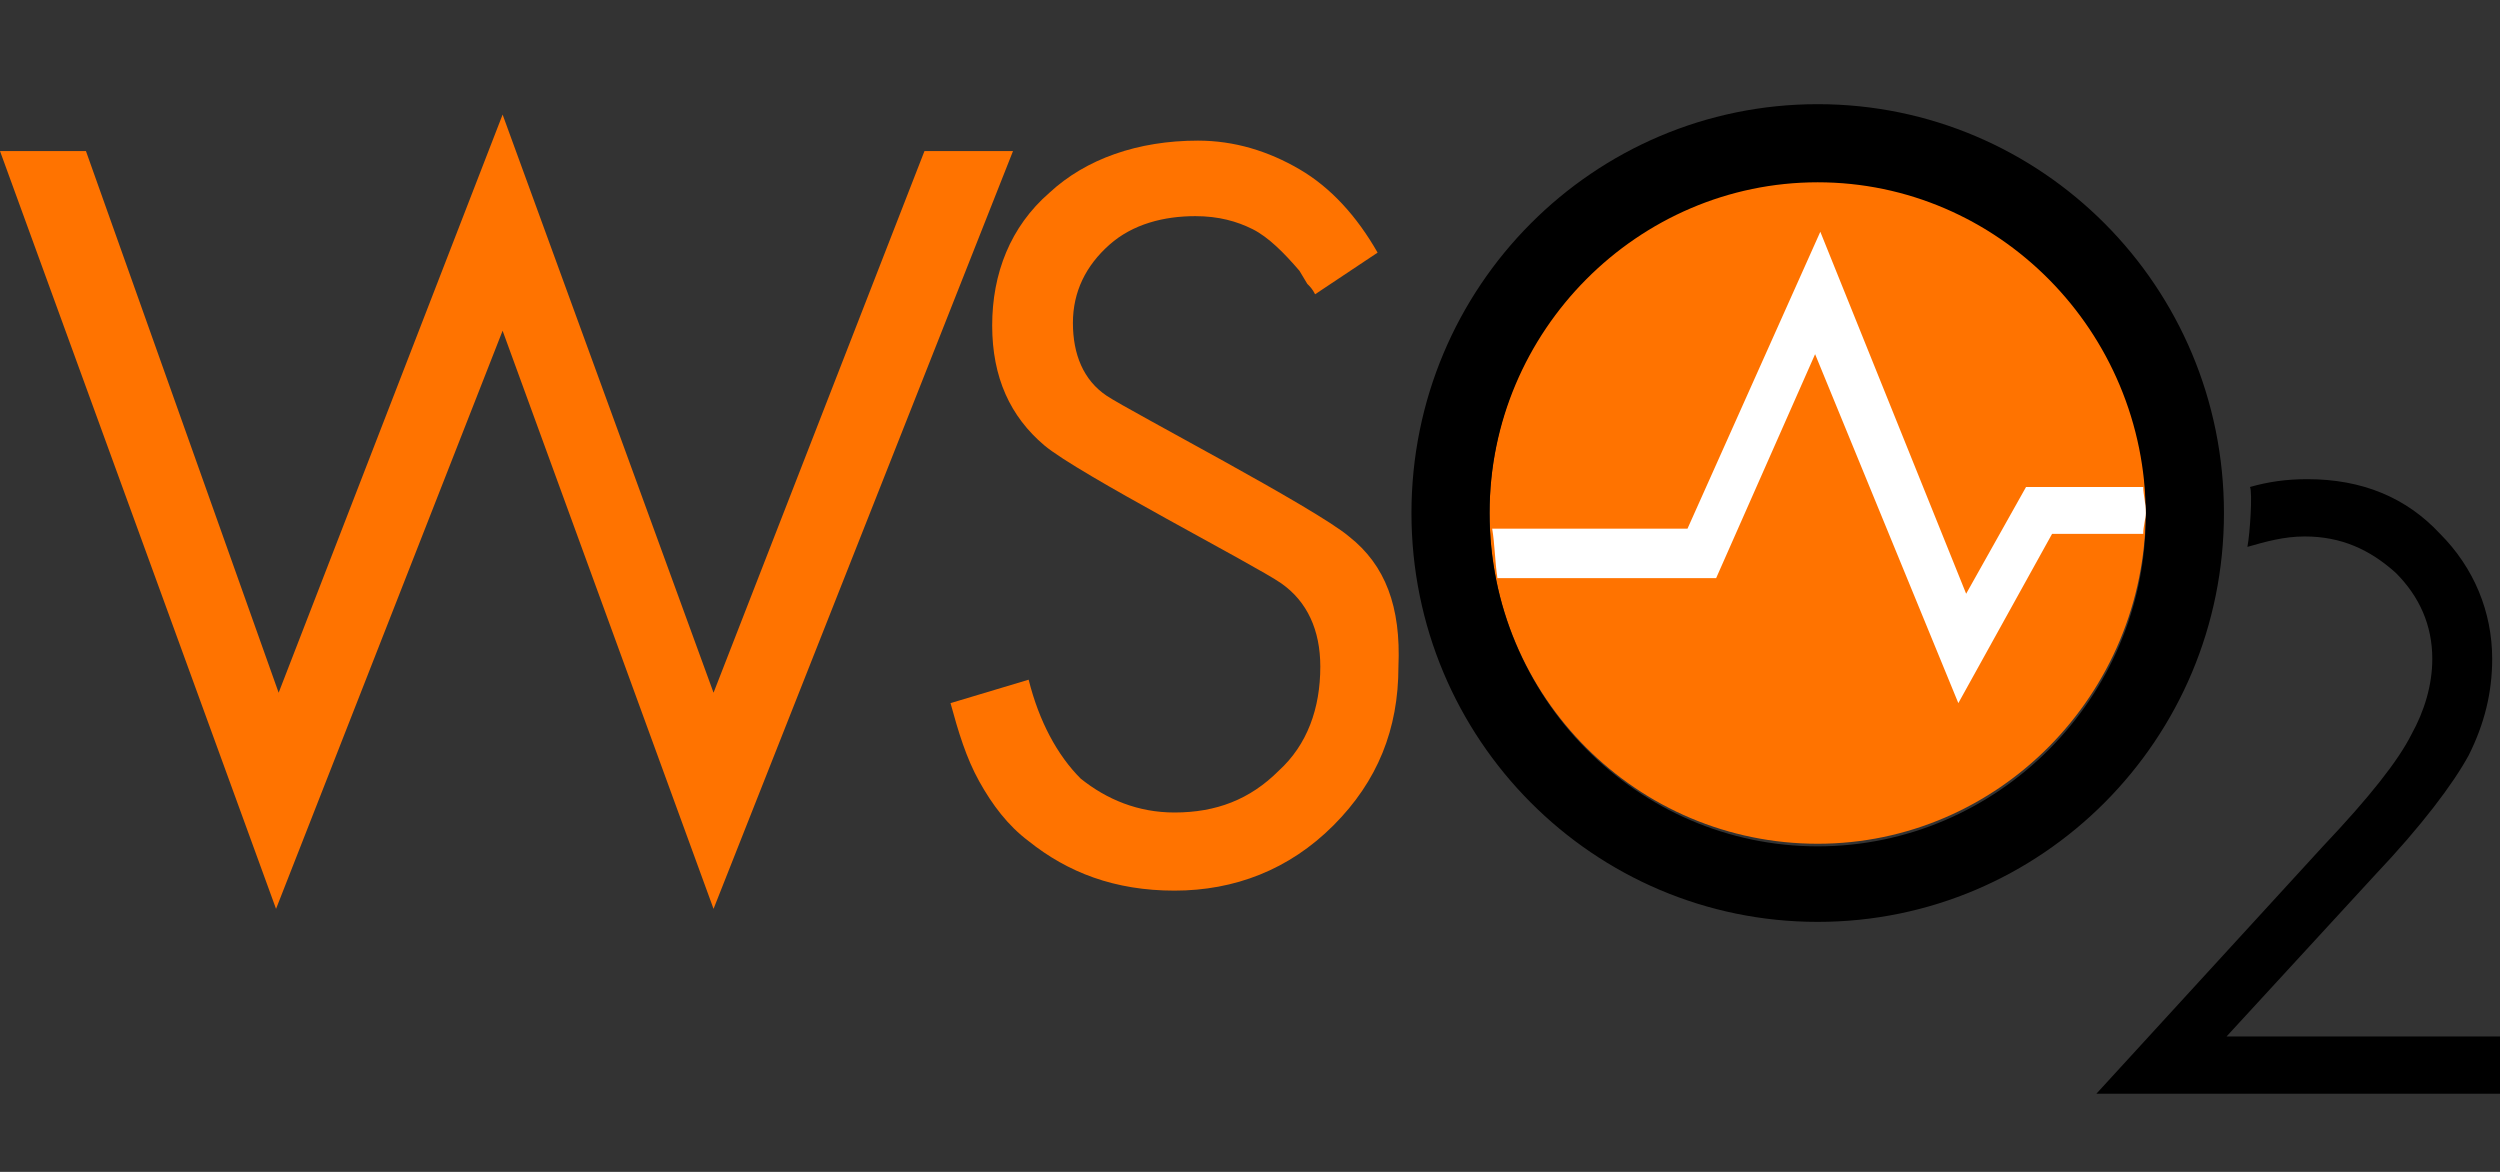
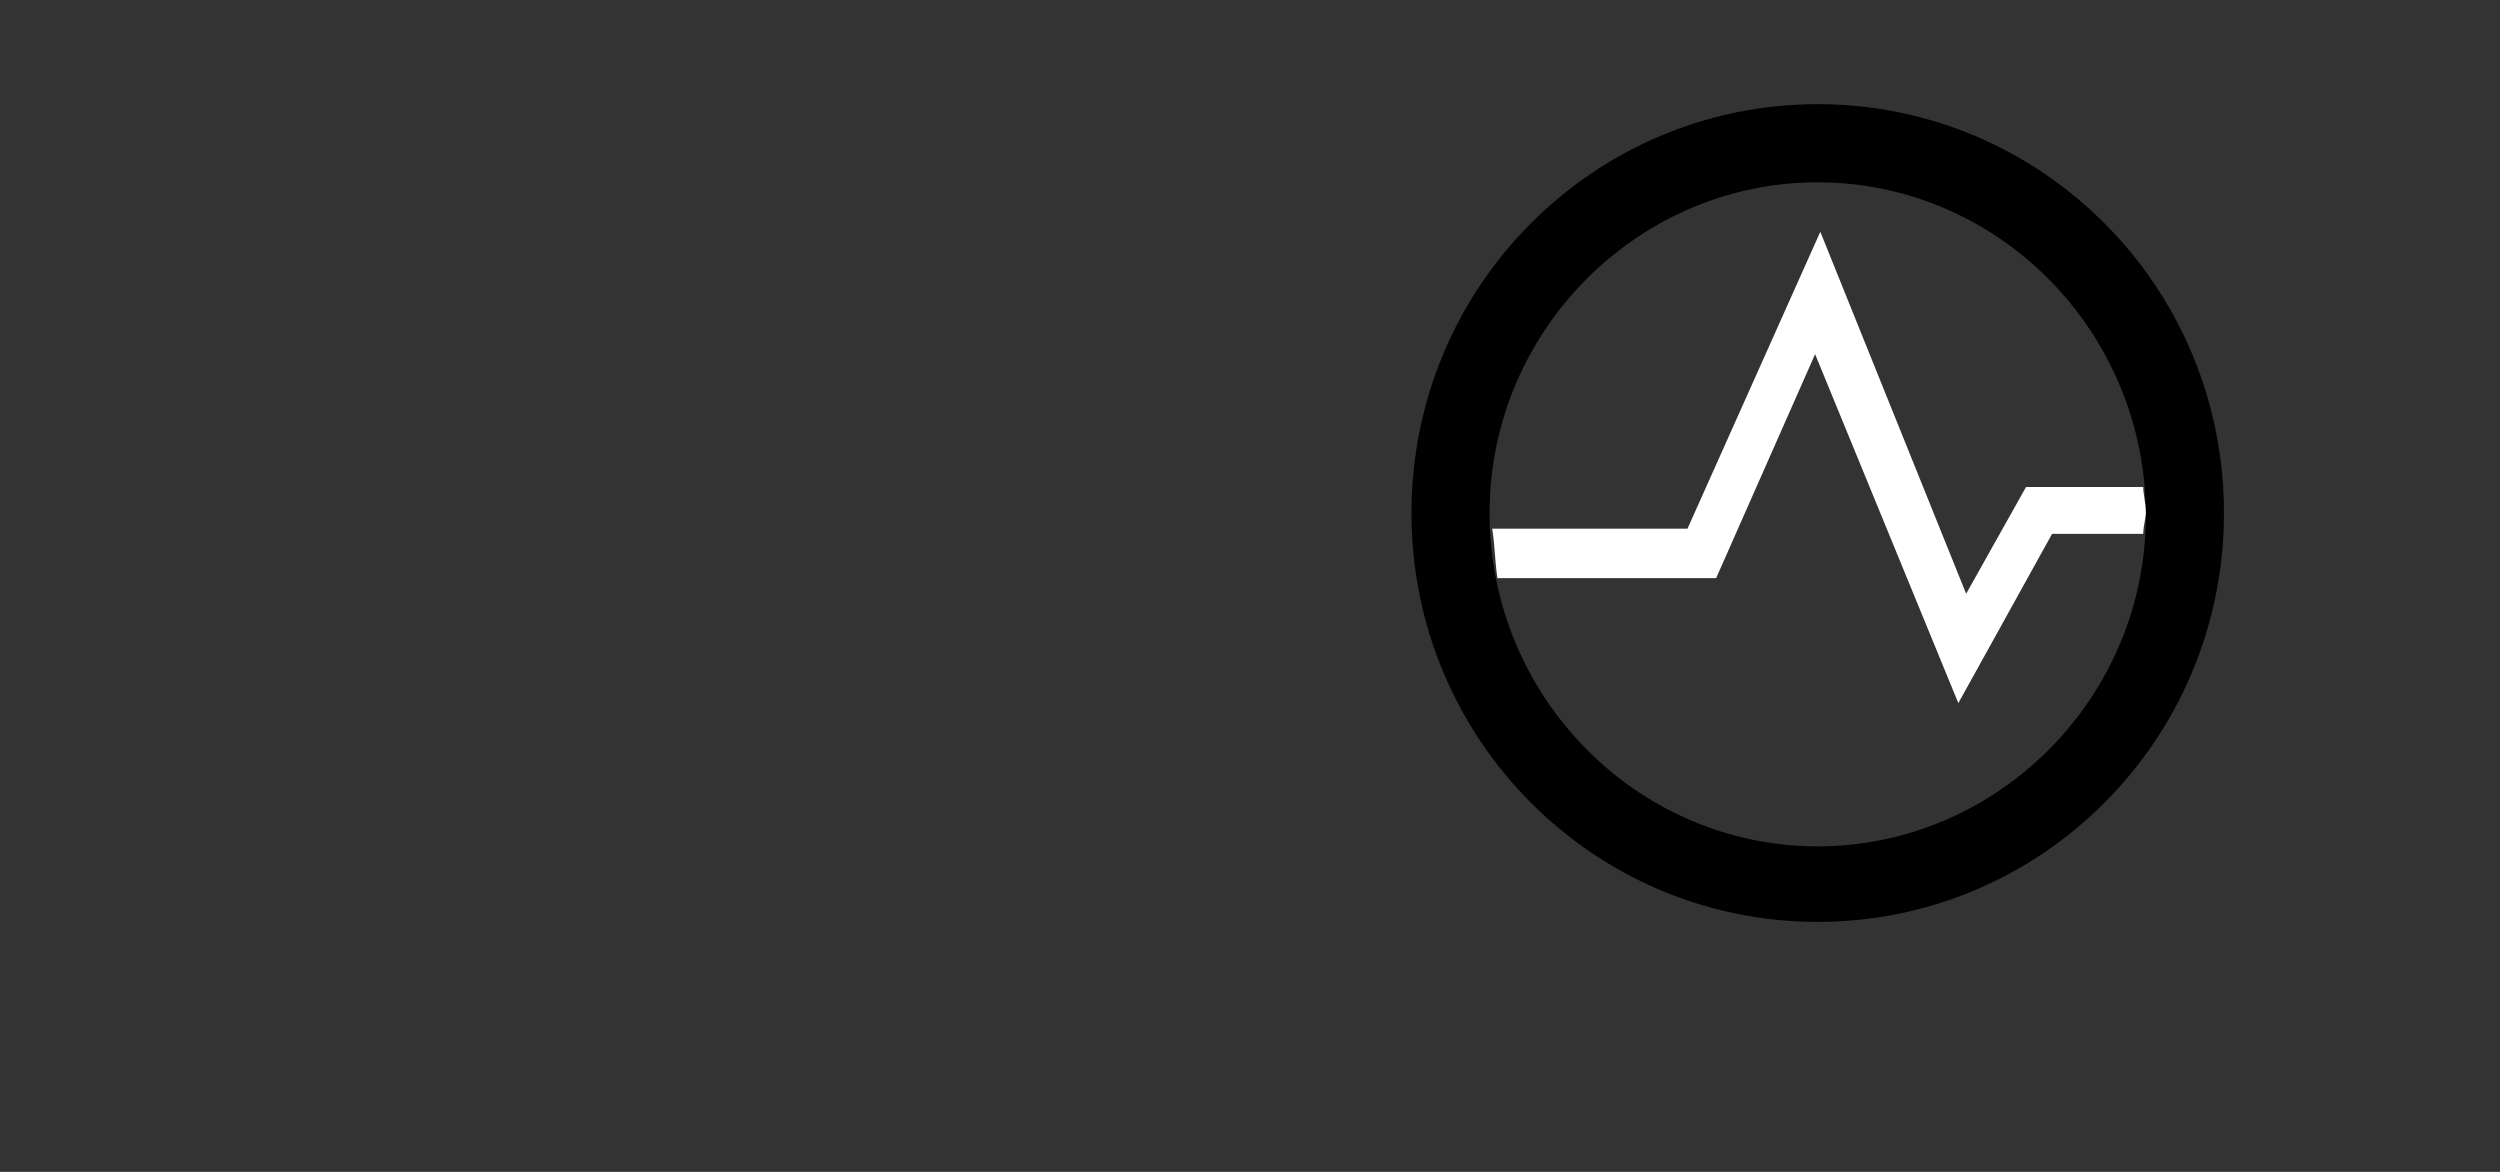
<svg xmlns="http://www.w3.org/2000/svg" xmlns:xlink="http://www.w3.org/1999/xlink" version="1.1" id="Layer_1" x="0px" y="0px" viewBox="0 0 96 45" enable-background="new 0 0 96 45" xml:space="preserve">
  <rect x="0" y="0" width="96" height="45" fill="#333333" stroke="none" />
  <g>
    <defs>
      <rect id="SVGID_1_" y="4" width="96" height="38" />
    </defs>
    <clipPath id="SVGID_00000066514280927640640740000006152698641193431946_">
      <use xlink:href="#SVGID_1_" overflow="visible" />
    </clipPath>
    <g clip-path="url(#SVGID_00000066514280927640640740000006152698641193431946_)">
-       <path fill="#FF7300" d="M35.5,5.8l-8.1,20.8L19.3,4.4l-8.6,22.2L3.3,5.8H0l10.6,29.1l8.7-22.2l8.1,22.2L38.9,5.8H35.5z" />
-       <path fill="#FF7300" d="M51.8,20.6c-1.3-1.1-8.4-4.8-9.3-5.4c-0.9-0.6-1.3-1.6-1.3-2.8s0.5-2.2,1.4-3c0.9-0.8,2.1-1.1,3.3-1.1    c0.9,0,1.6,0.2,2.2,0.5c0.6,0.3,1.2,0.9,1.8,1.6l0.3,0.5c0.1,0.1,0.2,0.2,0.3,0.4l2.4-1.6c-0.8-1.4-1.8-2.5-3-3.2    c-1.2-0.7-2.5-1.1-3.9-1.1c-2.3,0-4.3,0.7-5.7,2c-1.5,1.3-2.2,3.1-2.2,5.1s0.7,3.5,2,4.6c1.3,1.1,8.1,4.6,9.1,5.3    c1,0.7,1.5,1.8,1.5,3.2c0,1.6-0.5,3-1.6,4c-1.1,1.1-2.4,1.6-4,1.6c-1.4,0-2.6-0.5-3.6-1.3c-0.9-0.9-1.6-2.2-2-3.8l-3,0.9    c0.3,1.1,0.6,2.1,1.1,3c0.5,0.9,1.1,1.7,1.9,2.3c1.5,1.2,3.3,1.9,5.6,1.9s4.4-0.8,6.1-2.5c1.7-1.7,2.5-3.7,2.5-6.1    C53.8,23.3,53.2,21.7,51.8,20.6z" />
-       <path d="M86.4,18.7c0.7-0.2,1.4-0.3,2.2-0.3c2.1,0,3.8,0.7,5.1,2.1c1.3,1.3,2,3,2,4.8c0,1.3-0.3,2.5-0.9,3.7    c-0.6,1.1-1.8,2.7-3.6,4.6l-5.7,6.2H96V42H80.5l8.7-9.5c1.8-1.9,2.9-3.3,3.4-4.3c0.5-0.9,0.8-1.9,0.8-2.9c0-1.3-0.5-2.4-1.4-3.3    c-1-0.9-2.1-1.4-3.5-1.4c-0.8,0-1.5,0.2-2.2,0.4C86.4,20.5,86.5,18.9,86.4,18.7z" />
-       <path fill="#FF7300" d="M69.8,32.4c6.9,0,12.6-5.7,12.6-12.8S76.7,6.9,69.8,6.9c-6.9,0-12.6,5.7-12.6,12.8S62.9,32.4,69.8,32.4z" />
      <path d="M69.8,4c-8.6,0-15.6,7-15.6,15.7s7,15.7,15.6,15.7c8.6,0,15.6-7,15.6-15.7S78.4,4,69.8,4z M69.8,32.5    c-6.9,0-12.6-5.7-12.6-12.8C57.2,12.7,62.9,7,69.8,7c6.9,0,12.6,5.7,12.6,12.8C82.4,26.8,76.7,32.5,69.8,32.5z" />
      <path fill="#FFFFFF" d="M82.3,18.7h-4.5l-2.3,4.1L69.9,8.9l-5.1,11.4h-7.5c0.1,0.6,0.1,1.2,0.2,1.9h8.4l3.8-8.6L75.2,27l3.6-6.5    h3.5c0-0.3,0.1-0.6,0.1-0.8C82.4,19.3,82.3,19,82.3,18.7z" />
    </g>
  </g>
</svg>